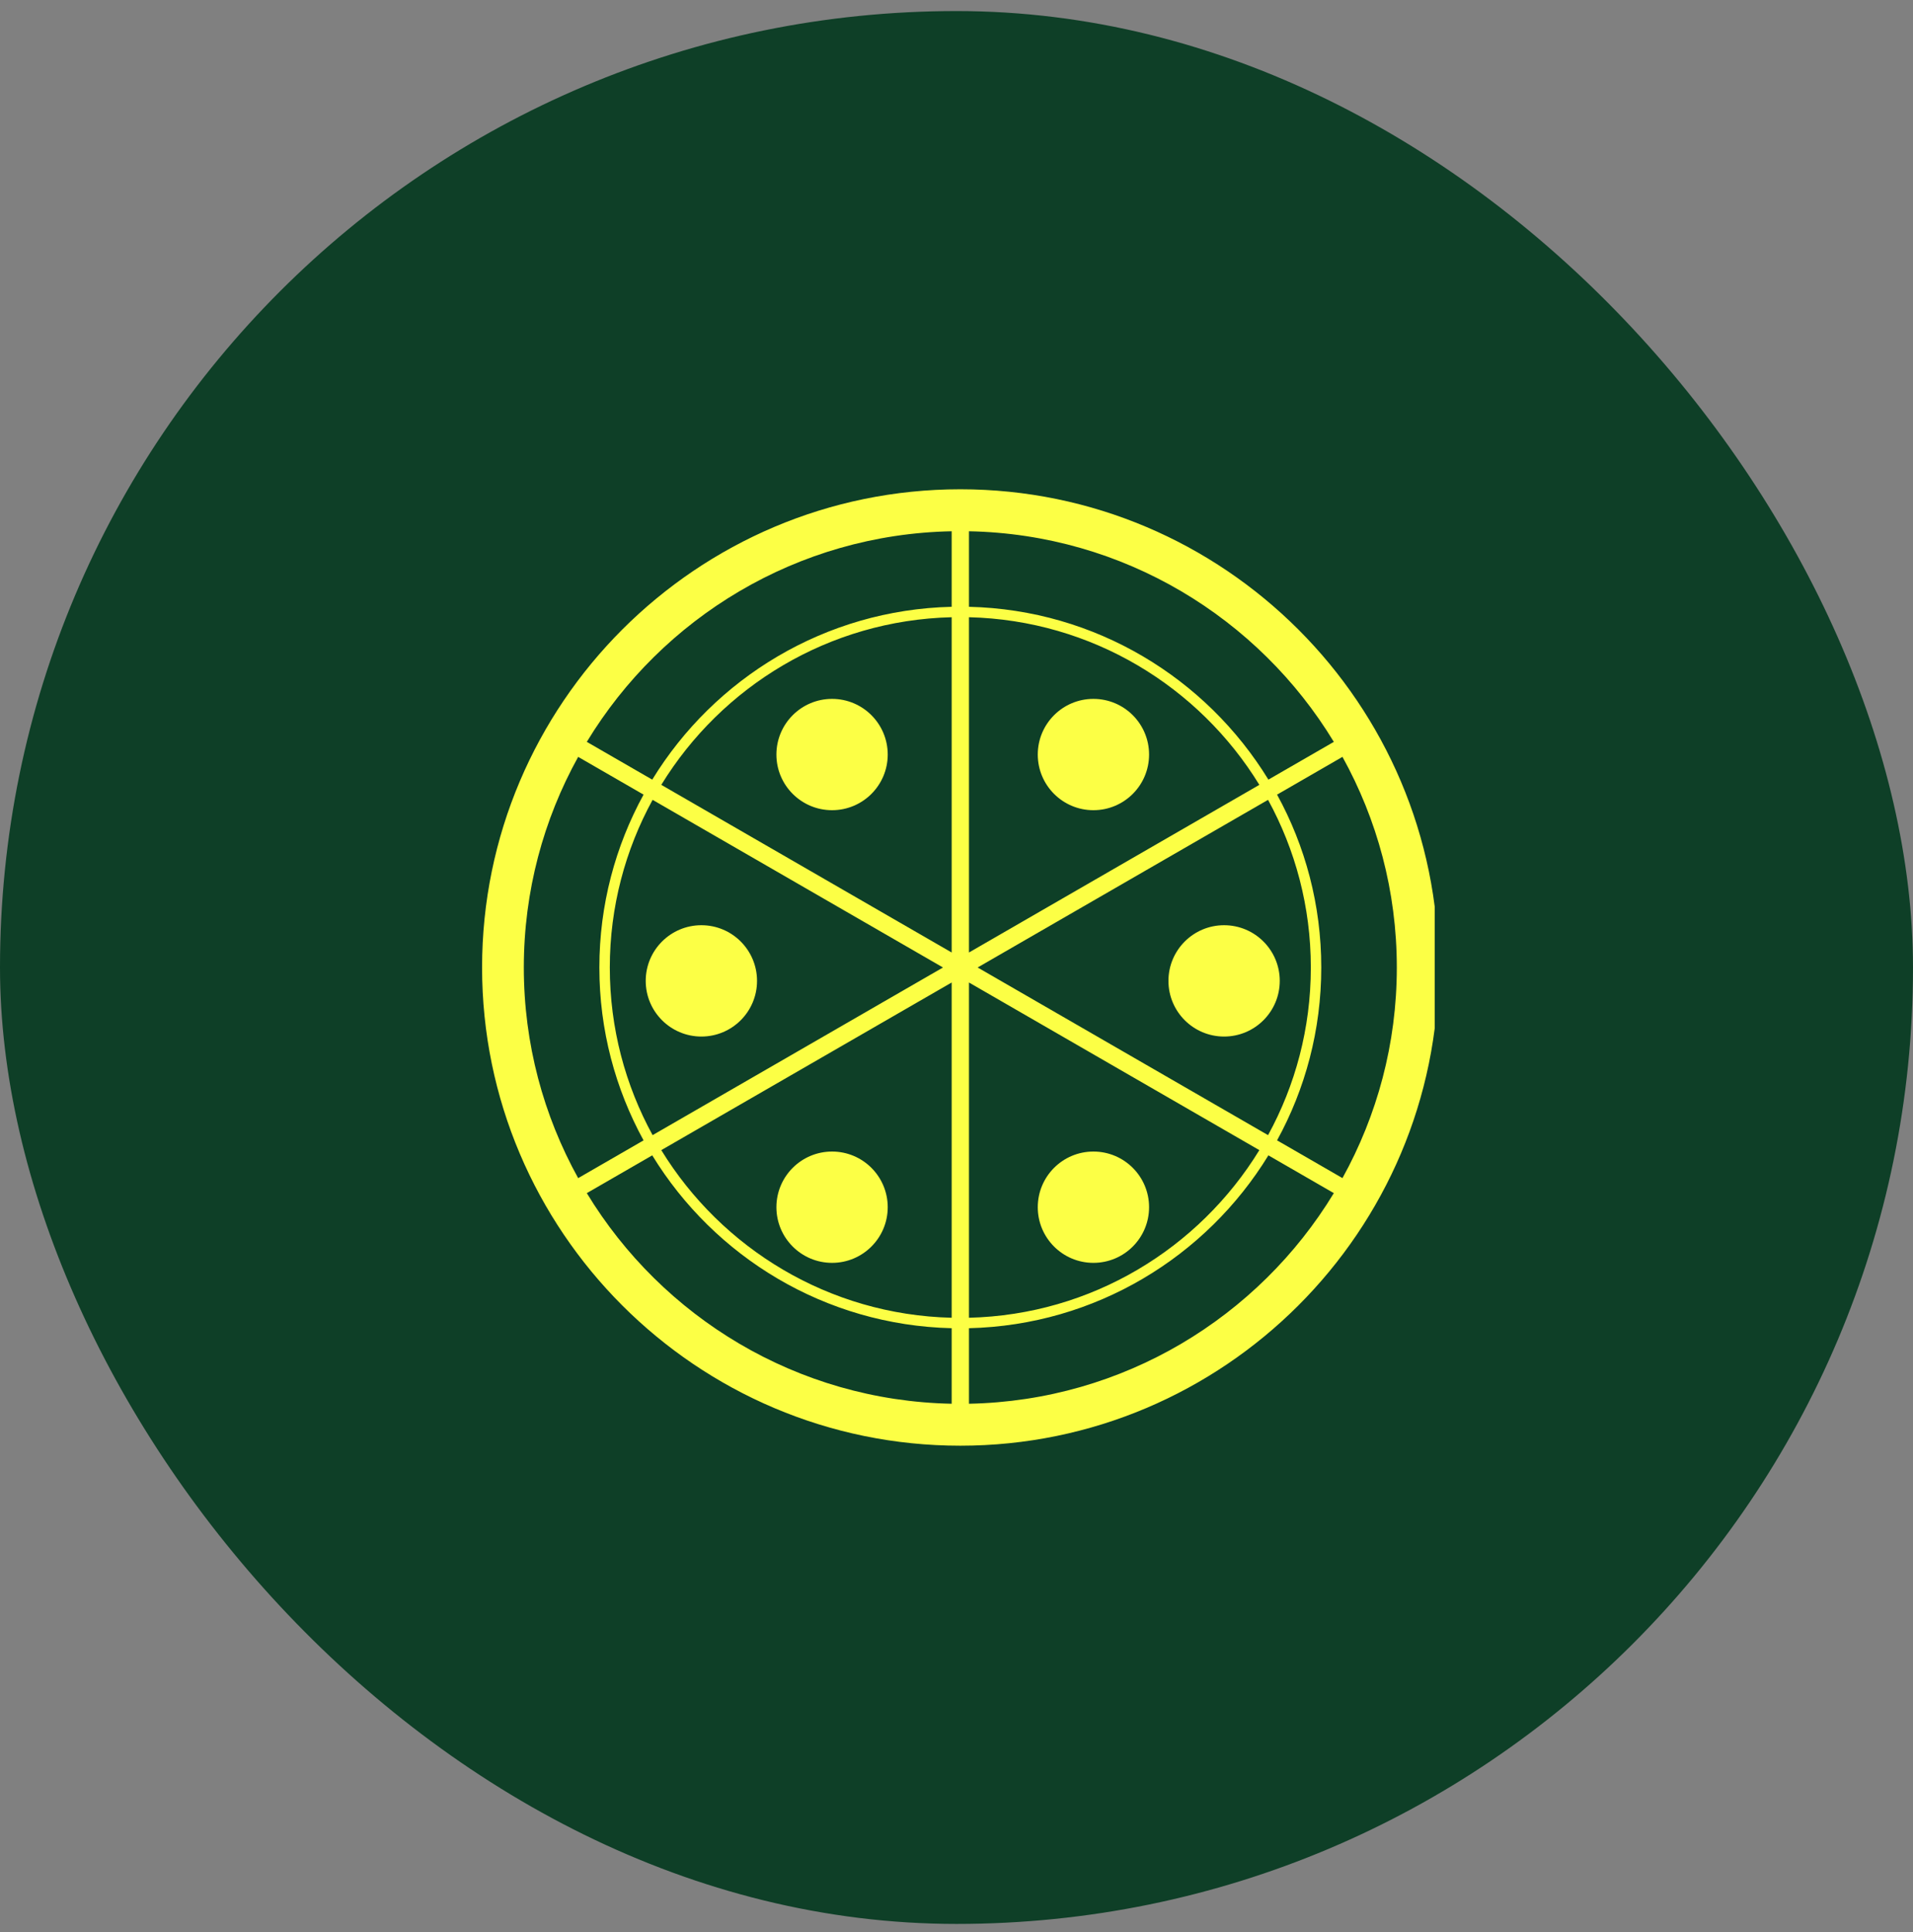
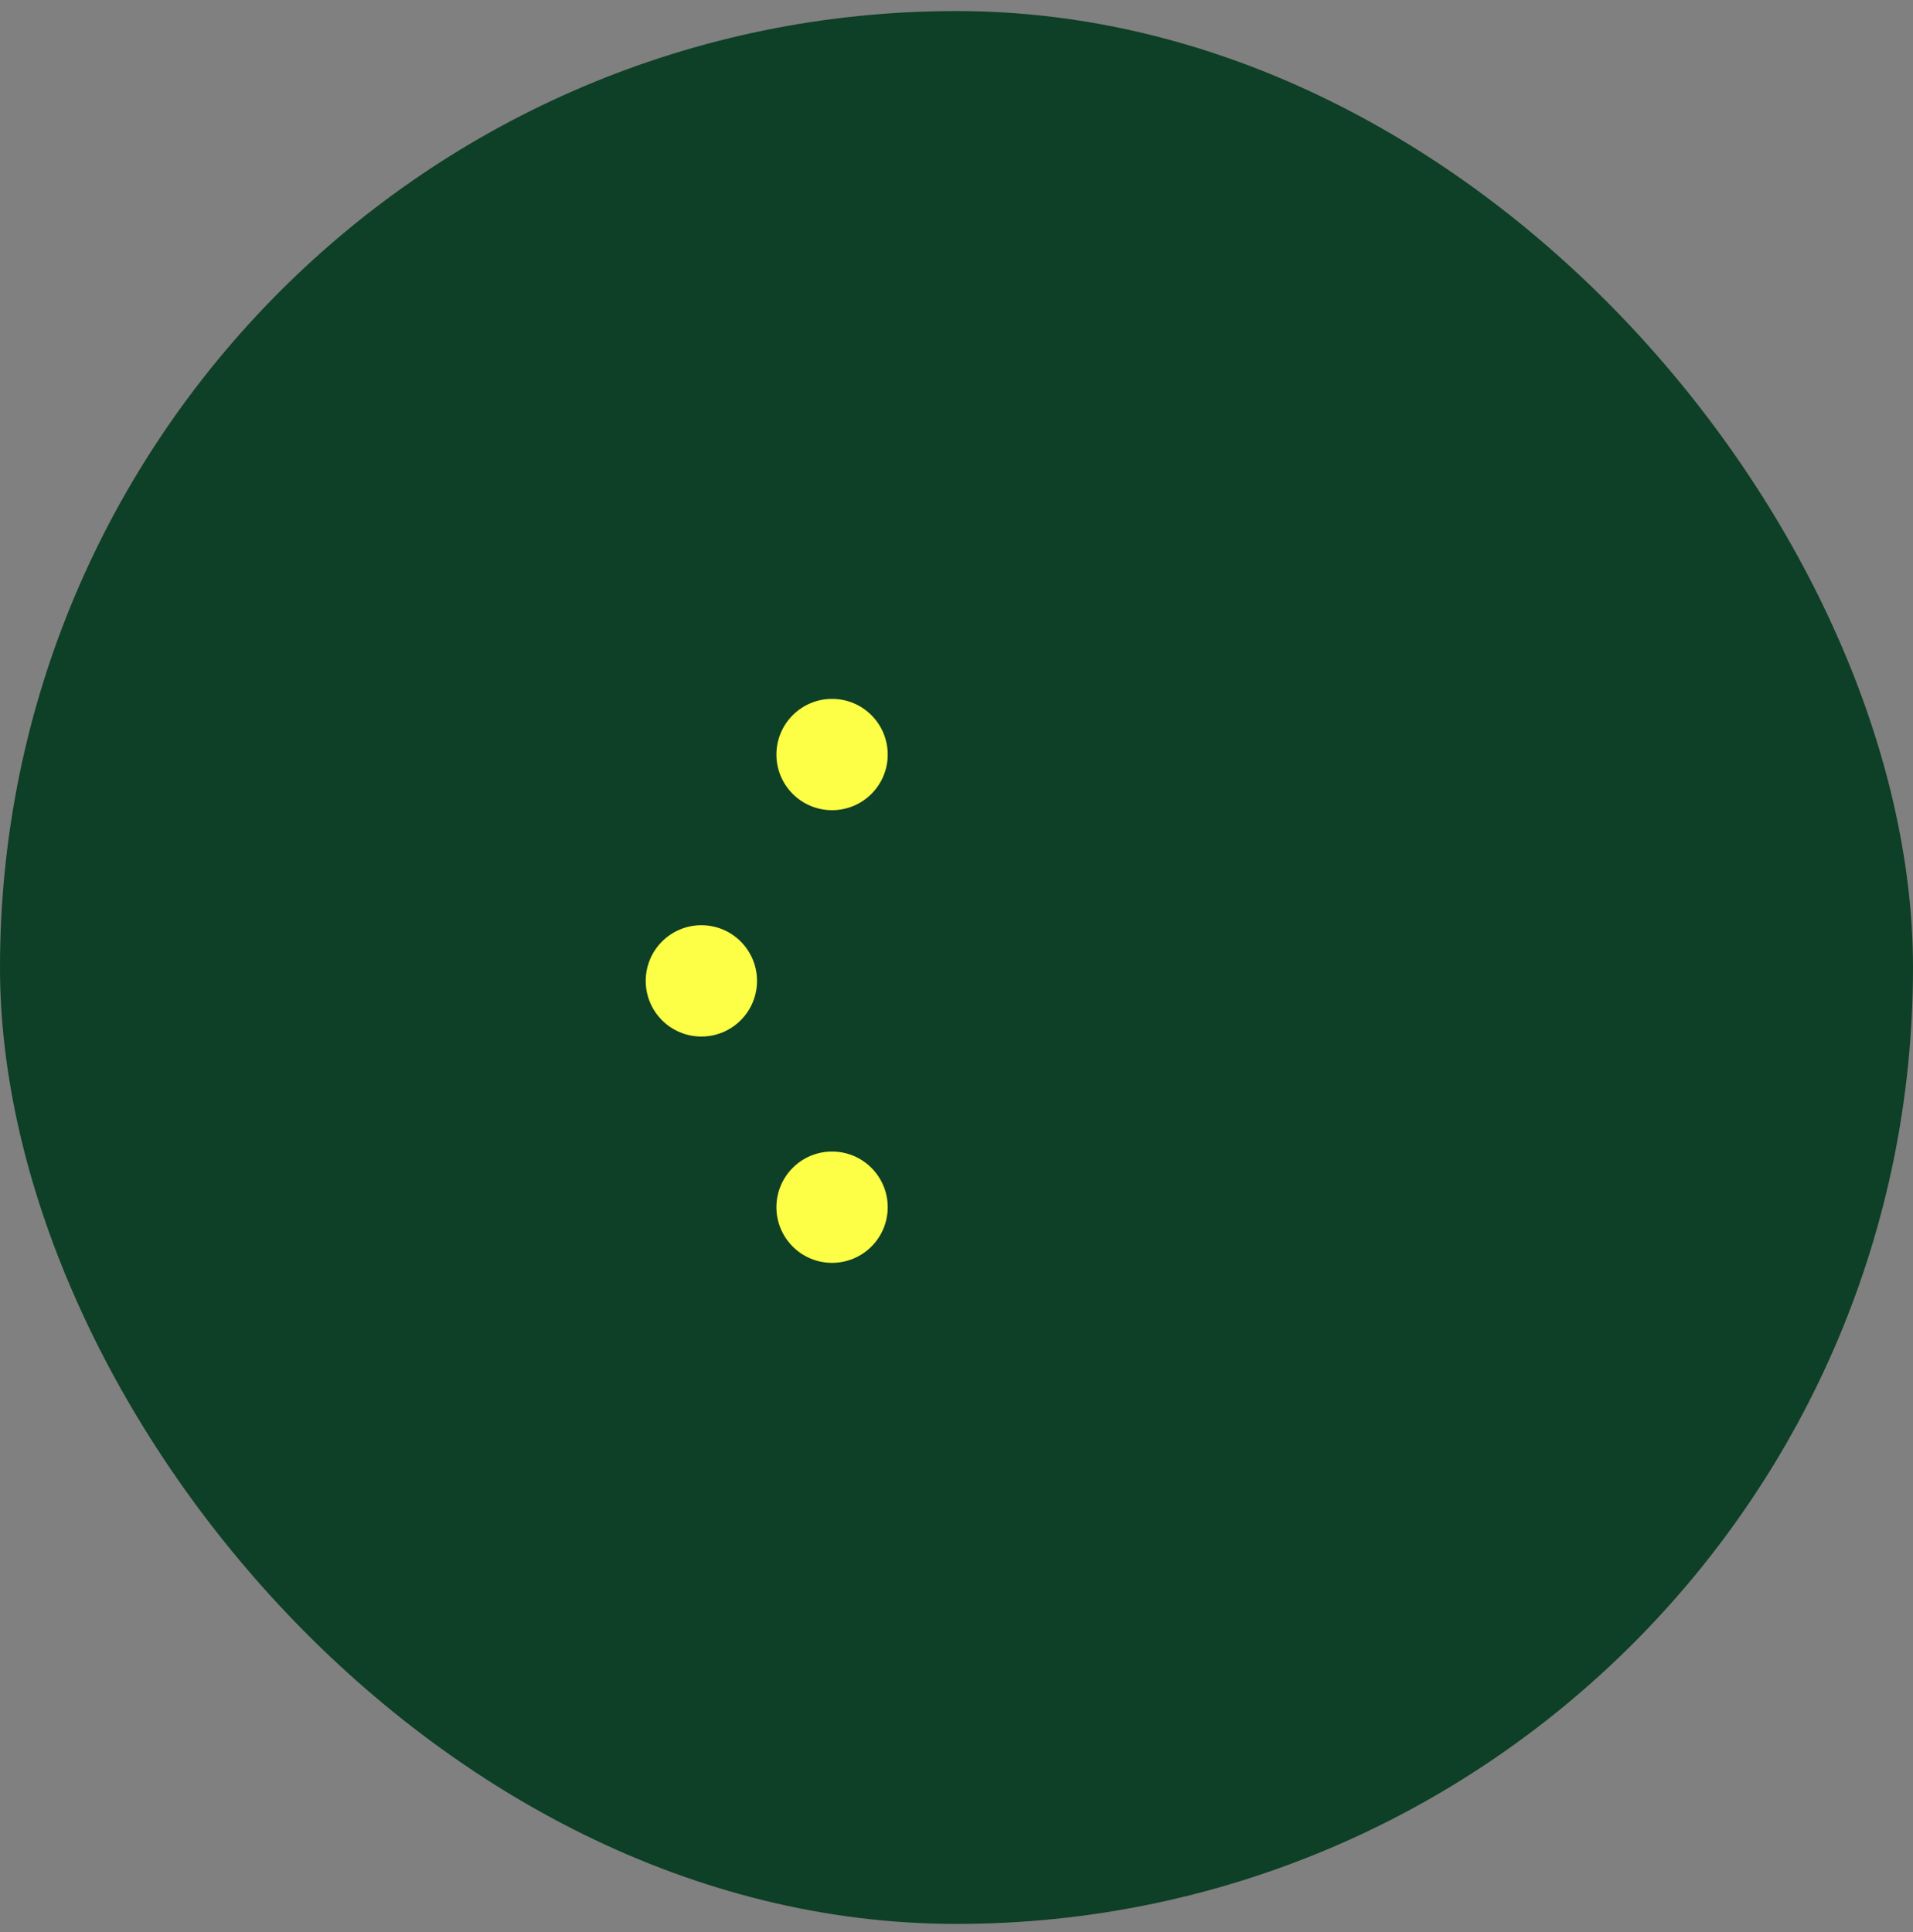
<svg xmlns="http://www.w3.org/2000/svg" width="100" height="101" viewBox="0 0 100 101" fill="none">
  <rect x="0" y="0" width="100" height="101" fill="#808080" stroke="none" />
  <rect y="0.578" width="100" height="100" rx="50" fill="#0E3F27" />
  <g clip-path="url(#clip0_211_7781)">
-     <path d="M50.2 25.578C36.414 25.578 25.2 36.793 25.2 50.578C25.2 64.363 36.414 75.578 50.2 75.578C63.985 75.578 75.2 64.363 75.2 50.578C75.2 36.793 63.985 25.578 50.2 25.578ZM66.286 41.814C67.711 44.419 68.522 47.405 68.522 50.578C68.522 53.751 67.711 56.738 66.286 59.342L51.105 50.578L66.286 41.814ZM50.652 49.794V32.267C57.071 32.424 62.681 35.892 65.831 41.03L50.652 49.794ZM49.747 49.794L34.568 41.03C37.718 35.892 43.328 32.424 49.747 32.267L49.747 49.794ZM49.294 50.578L34.114 59.342C32.689 56.738 31.877 53.751 31.877 50.578C31.877 47.405 32.689 44.419 34.114 41.814L49.294 50.578ZM49.747 51.363V68.889C43.329 68.733 37.718 65.264 34.568 60.126L49.747 51.363ZM50.652 51.363L65.831 60.126C62.681 65.264 57.071 68.733 50.652 68.889V51.363ZM66.758 59.615C68.23 56.93 69.068 53.85 69.068 50.578C69.068 47.306 68.23 44.227 66.758 41.541L70.176 39.567C71.984 42.834 73.017 46.587 73.017 50.578C73.017 54.568 71.984 58.321 70.176 61.588L66.758 59.615ZM69.724 38.783L66.304 40.757C63.059 35.457 57.272 31.878 50.652 31.722V27.773C58.731 27.931 65.795 32.302 69.724 38.783ZM49.747 27.773V31.722C43.127 31.879 37.34 35.457 34.095 40.757L30.675 38.783C34.605 32.302 41.668 27.931 49.747 27.773ZM30.223 39.568L33.641 41.541C32.17 44.227 31.331 47.306 31.331 50.579C31.331 53.851 32.17 56.93 33.641 59.616L30.223 61.59C28.415 58.322 27.382 54.569 27.382 50.578C27.382 46.587 28.415 42.834 30.223 39.568ZM30.675 62.374L34.095 60.399C37.34 65.7 43.127 69.278 49.747 69.435V73.384C41.668 73.225 34.605 68.854 30.675 62.374ZM50.652 73.384V69.435C57.272 69.277 63.059 65.7 66.304 60.399L69.724 62.374C65.795 68.854 58.731 73.225 50.652 73.384Z" fill="#FCFF45" />
    <path d="M36.664 54.188C38.271 54.188 39.573 52.885 39.573 51.278C39.573 49.671 38.271 48.368 36.664 48.368C35.057 48.368 33.754 49.671 33.754 51.278C33.754 52.885 35.057 54.188 36.664 54.188Z" fill="#FCFF45" />
    <path d="M43.495 66.019C45.102 66.019 46.405 64.716 46.405 63.11C46.405 61.503 45.102 60.2 43.495 60.2C41.889 60.2 40.586 61.503 40.586 63.11C40.586 64.716 41.889 66.019 43.495 66.019Z" fill="#FCFF45" />
-     <path d="M57.157 66.019C58.764 66.019 60.067 64.716 60.067 63.11C60.067 61.503 58.764 60.2 57.157 60.2C55.55 60.2 54.248 61.503 54.248 63.11C54.248 64.716 55.55 66.019 57.157 66.019Z" fill="#FCFF45" />
-     <path d="M63.988 54.188C65.595 54.188 66.898 52.885 66.898 51.278C66.898 49.671 65.595 48.368 63.988 48.368C62.381 48.368 61.079 49.671 61.079 51.278C61.079 52.885 62.381 54.188 63.988 54.188Z" fill="#FCFF45" />
-     <path d="M57.157 42.355C58.764 42.355 60.067 41.053 60.067 39.446C60.067 37.839 58.764 36.536 57.157 36.536C55.55 36.536 54.248 37.839 54.248 39.446C54.248 41.053 55.55 42.355 57.157 42.355Z" fill="#FCFF45" />
    <path d="M43.495 42.355C45.102 42.355 46.405 41.053 46.405 39.446C46.405 37.839 45.102 36.536 43.495 36.536C41.889 36.536 40.586 37.839 40.586 39.446C40.586 41.053 41.889 42.355 43.495 42.355Z" fill="#FCFF45" />
  </g>
  <defs>
    <clipPath id="clip0_211_7781">
      <rect width="50" height="50" fill="white" transform="translate(25 25.578)" />
    </clipPath>
  </defs>
</svg>